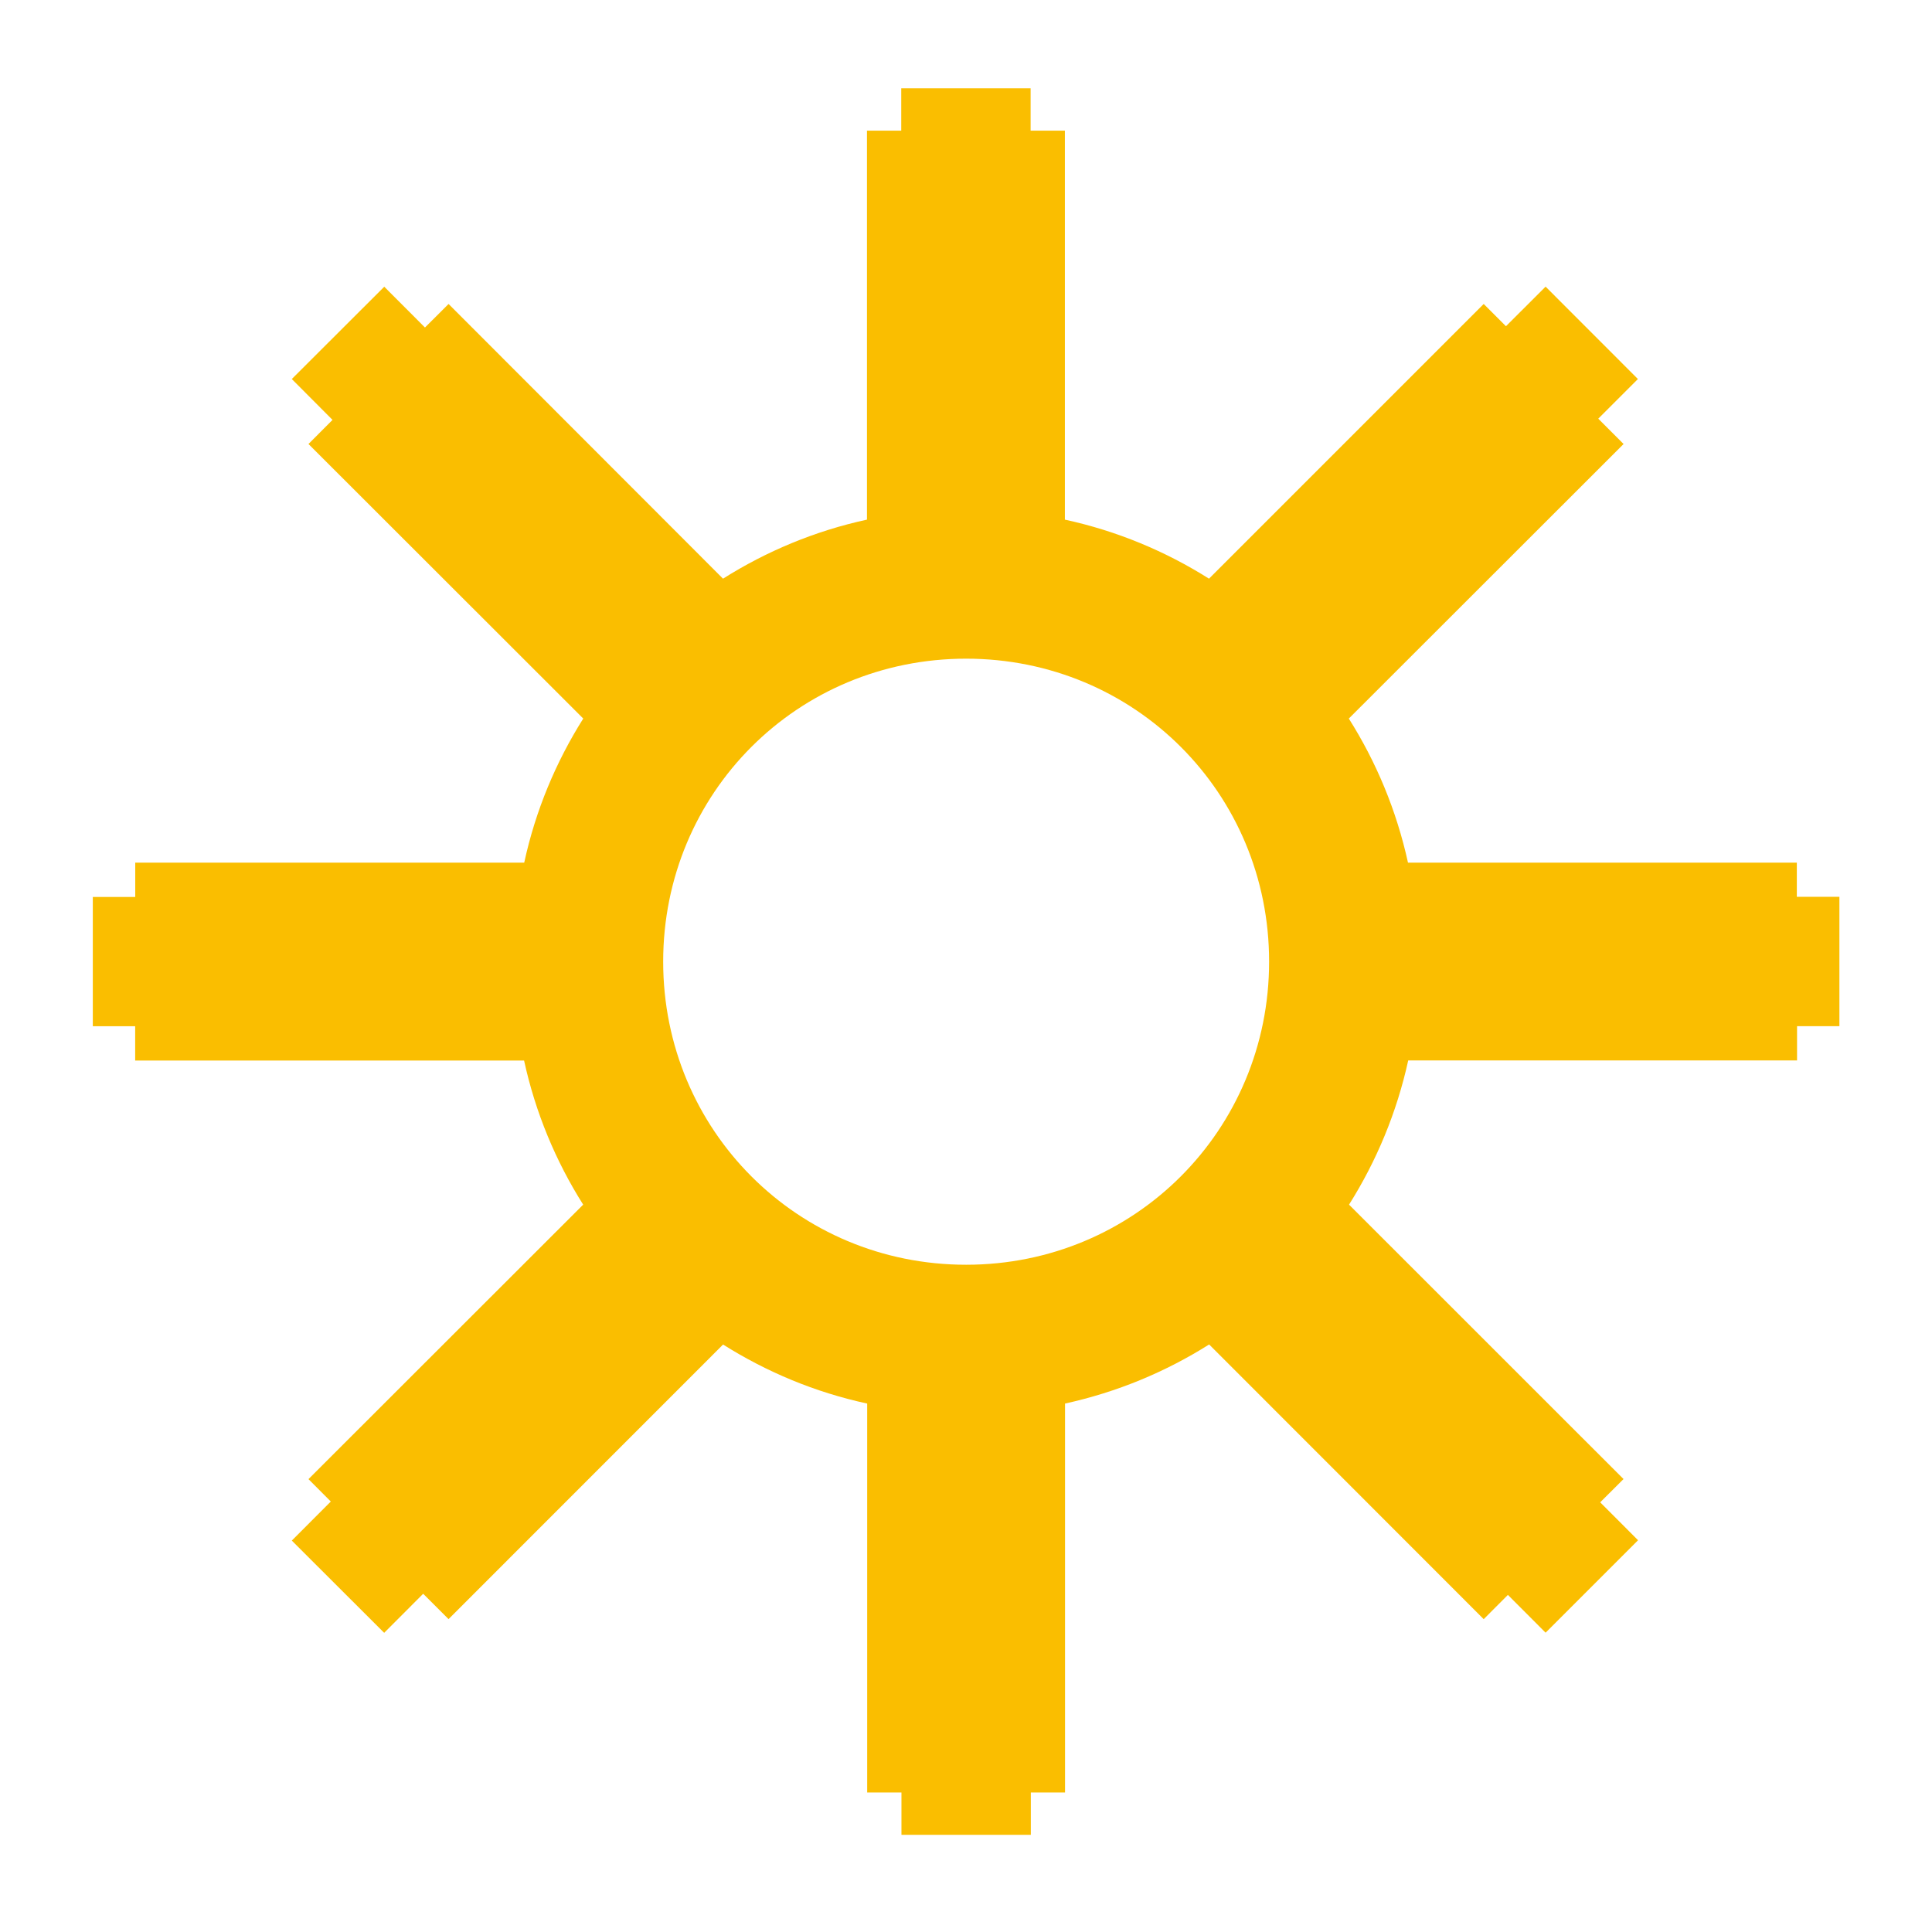
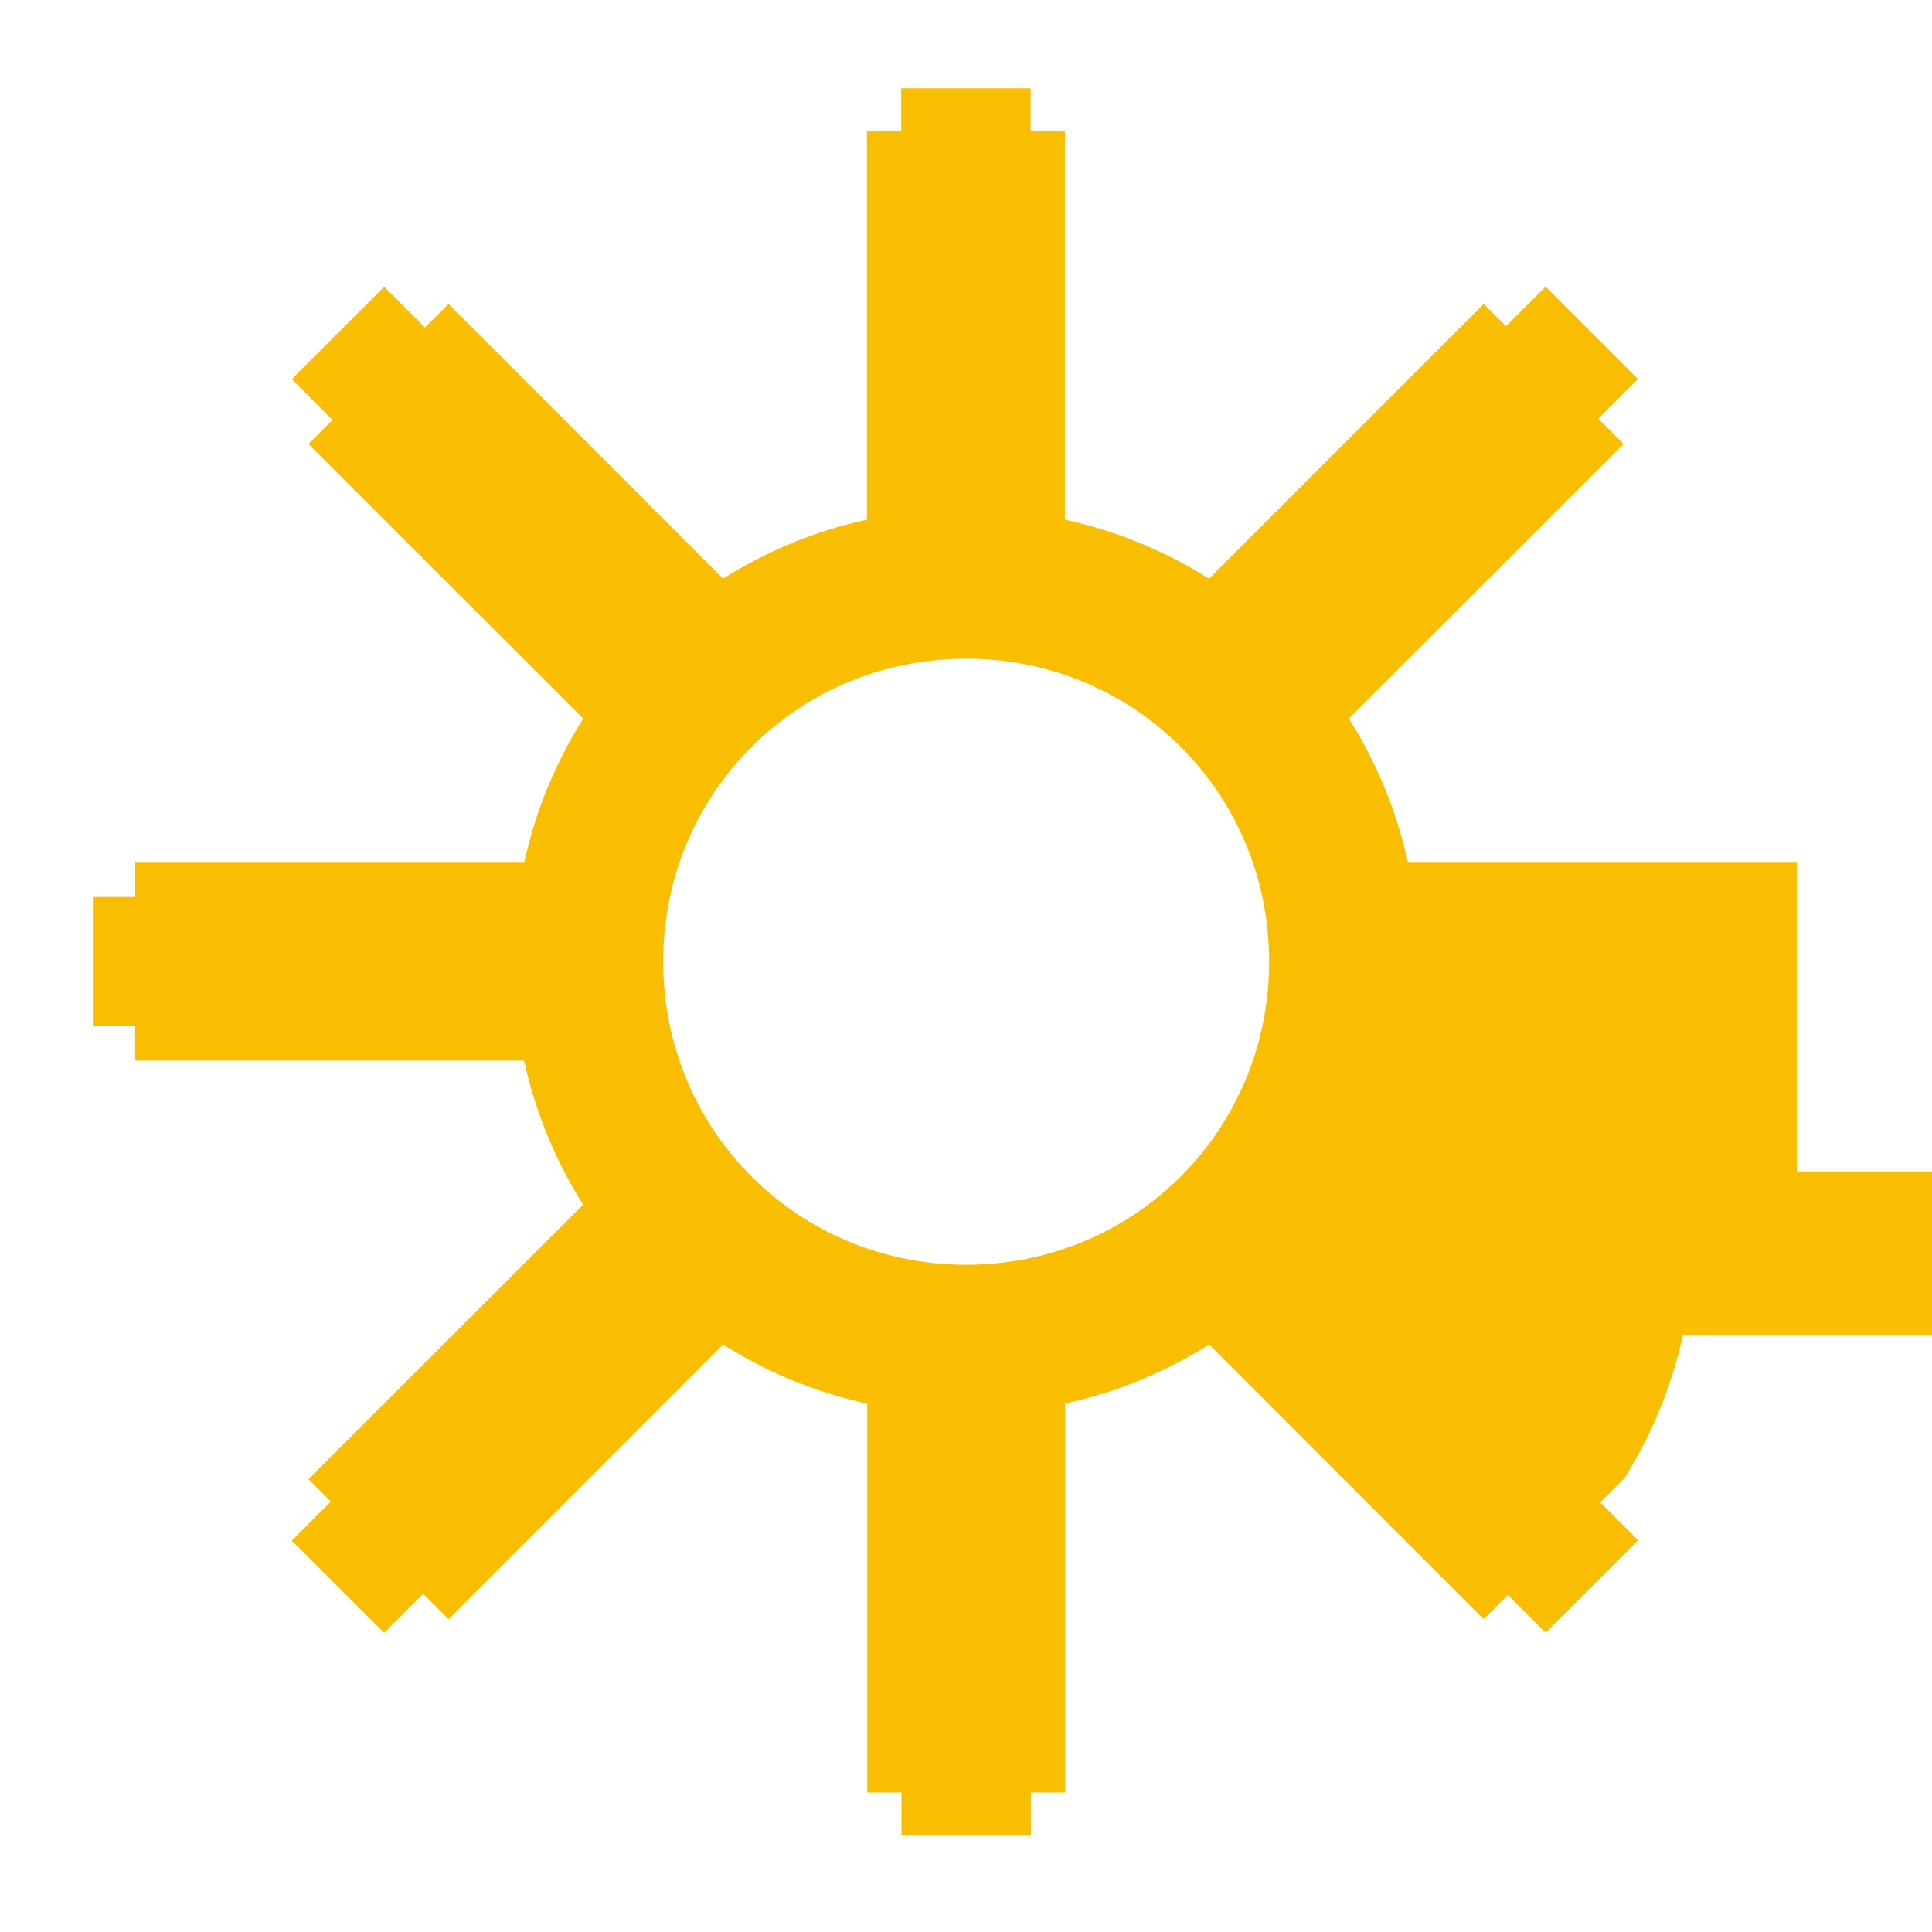
<svg xmlns="http://www.w3.org/2000/svg" viewBox="0 0 27 27" width="27" height="27">
-   <path fill="#FABE00" d="M25.111,12.534v-0.478h-5.434c-0.16-0.729-0.443-1.406-0.827-2.014l3.84-3.837l-0.354-0.354l0.554-0.554  L21.6,4.006l-0.554,0.553l-0.311-0.311l-3.839,3.839c-0.607-0.383-1.285-0.667-2.014-0.825V1.826h-0.479V1.234h-1.808v0.592h-0.479  v5.436c-0.728,0.158-1.405,0.442-2.012,0.825l-0.71-0.711L6.269,4.248l-0.33,0.329l-0.569-0.57L4.078,5.297l0.569,0.571L4.311,6.205  l3.84,3.837c-0.383,0.608-0.667,1.285-0.825,2.014H1.89v0.479H1.297v1.807h0.592v0.479h5.435c0.159,0.729,0.442,1.406,0.826,2.014  l-3.839,3.836l0.312,0.313l-0.545,0.546l1.291,1.289l0.545-0.546l0.354,0.354L6.266,22.63l3.839-3.84  c0.608,0.383,1.284,0.667,2.014,0.825v5.435h0.479v0.592h1.808V25.05h0.478v-5.435c0.729-0.16,1.405-0.442,2.014-0.826l3.837,3.839  l0.338-0.339l0.527,0.528l1.292-1.292l-0.529-0.53l0.325-0.324l0.004,0.002l-3.839-3.838c0.383-0.608,0.667-1.286,0.827-2.015h5.434  v-0.479h0.592v-1.808H25.111z M13.502,17.675c-2.357,0-4.234-1.881-4.234-4.236c0-2.357,1.877-4.234,4.234-4.234  c2.355,0,4.234,1.877,4.234,4.234C17.736,15.794,15.857,17.675,13.502,17.675z" />
+   <path fill="#FABE00" d="M25.111,12.534v-0.478h-5.434c-0.16-0.729-0.443-1.406-0.827-2.014l3.84-3.837l-0.354-0.354l0.554-0.554  L21.6,4.006l-0.554,0.553l-0.311-0.311l-3.839,3.839c-0.607-0.383-1.285-0.667-2.014-0.825V1.826h-0.479V1.234h-1.808v0.592h-0.479  v5.436c-0.728,0.158-1.405,0.442-2.012,0.825l-0.71-0.711L6.269,4.248l-0.33,0.329l-0.569-0.57L4.078,5.297l0.569,0.571L4.311,6.205  l3.84,3.837c-0.383,0.608-0.667,1.285-0.825,2.014H1.89v0.479H1.297v1.807h0.592v0.479h5.435c0.159,0.729,0.442,1.406,0.826,2.014  l-3.839,3.836l0.312,0.313l-0.545,0.546l1.291,1.289l0.545-0.546l0.354,0.354L6.266,22.63l3.839-3.84  c0.608,0.383,1.284,0.667,2.014,0.825v5.435h0.479v0.592h1.808V25.05h0.478v-5.435c0.729-0.16,1.405-0.442,2.014-0.826l3.837,3.839  l0.338-0.339l0.527,0.528l1.292-1.292l-0.529-0.53l0.325-0.324l0.004,0.002c0.383-0.608,0.667-1.286,0.827-2.015h5.434  v-0.479h0.592v-1.808H25.111z M13.502,17.675c-2.357,0-4.234-1.881-4.234-4.236c0-2.357,1.877-4.234,4.234-4.234  c2.355,0,4.234,1.877,4.234,4.234C17.736,15.794,15.857,17.675,13.502,17.675z" />
</svg>